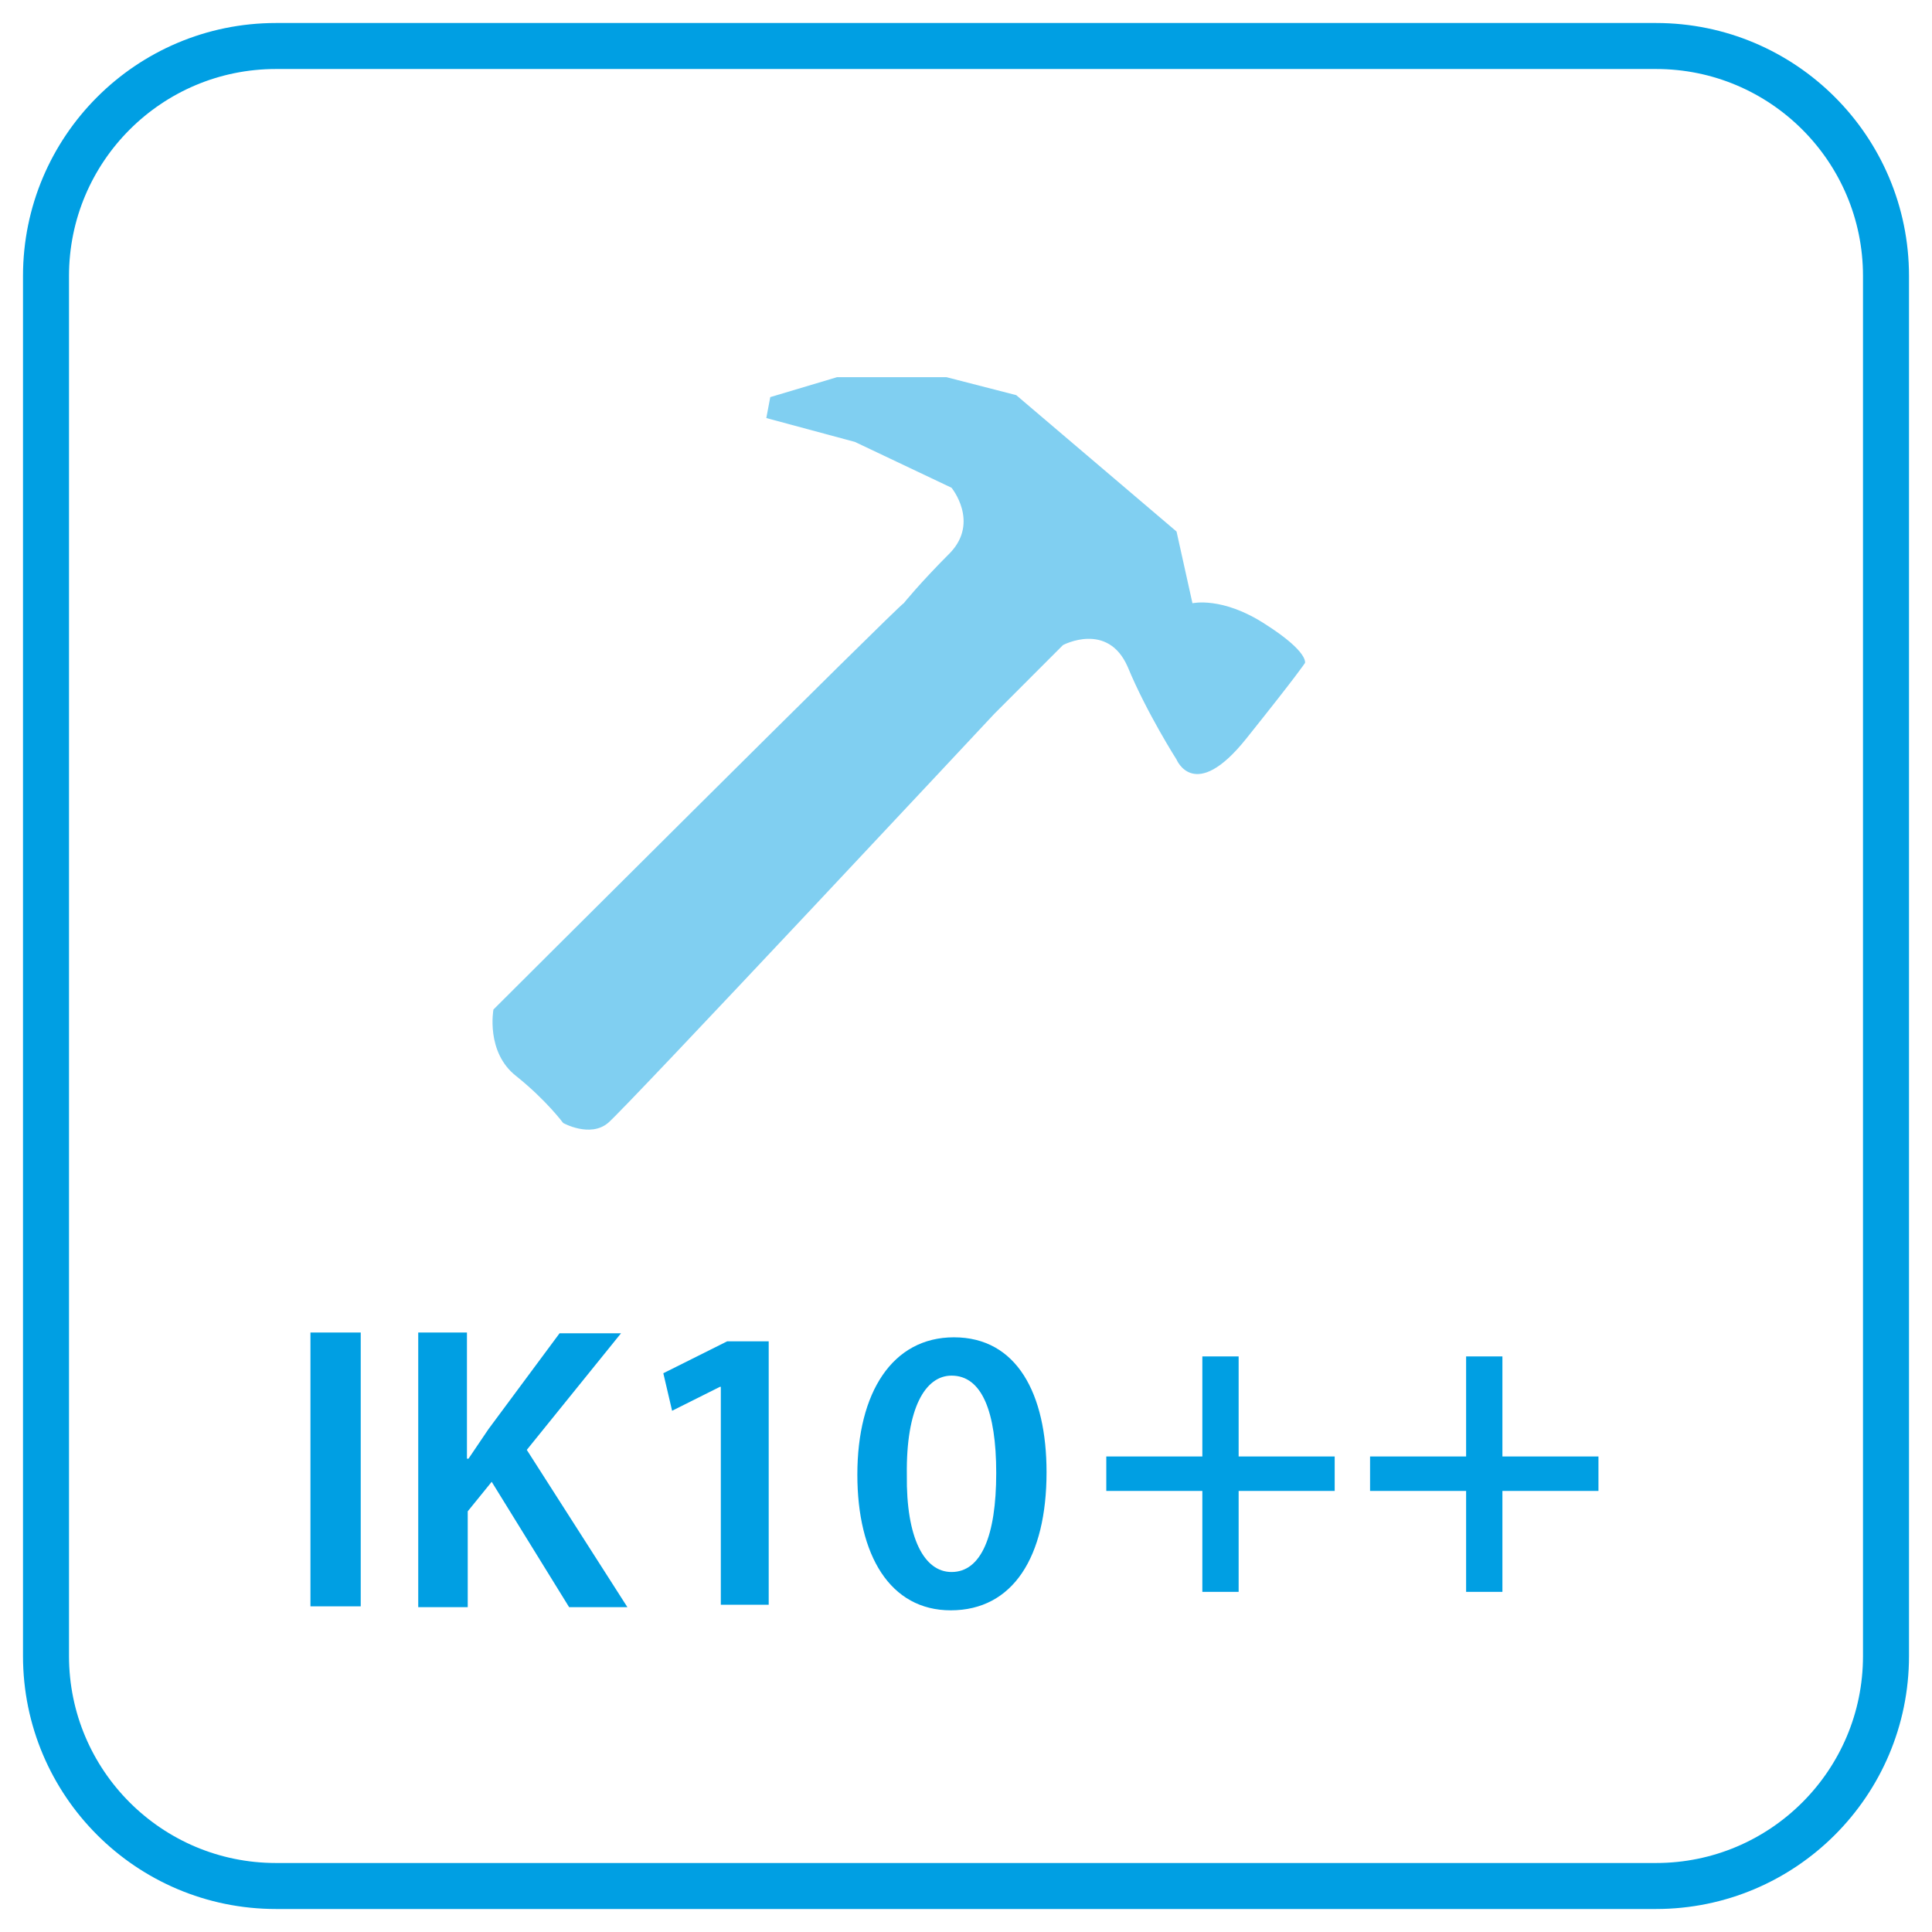
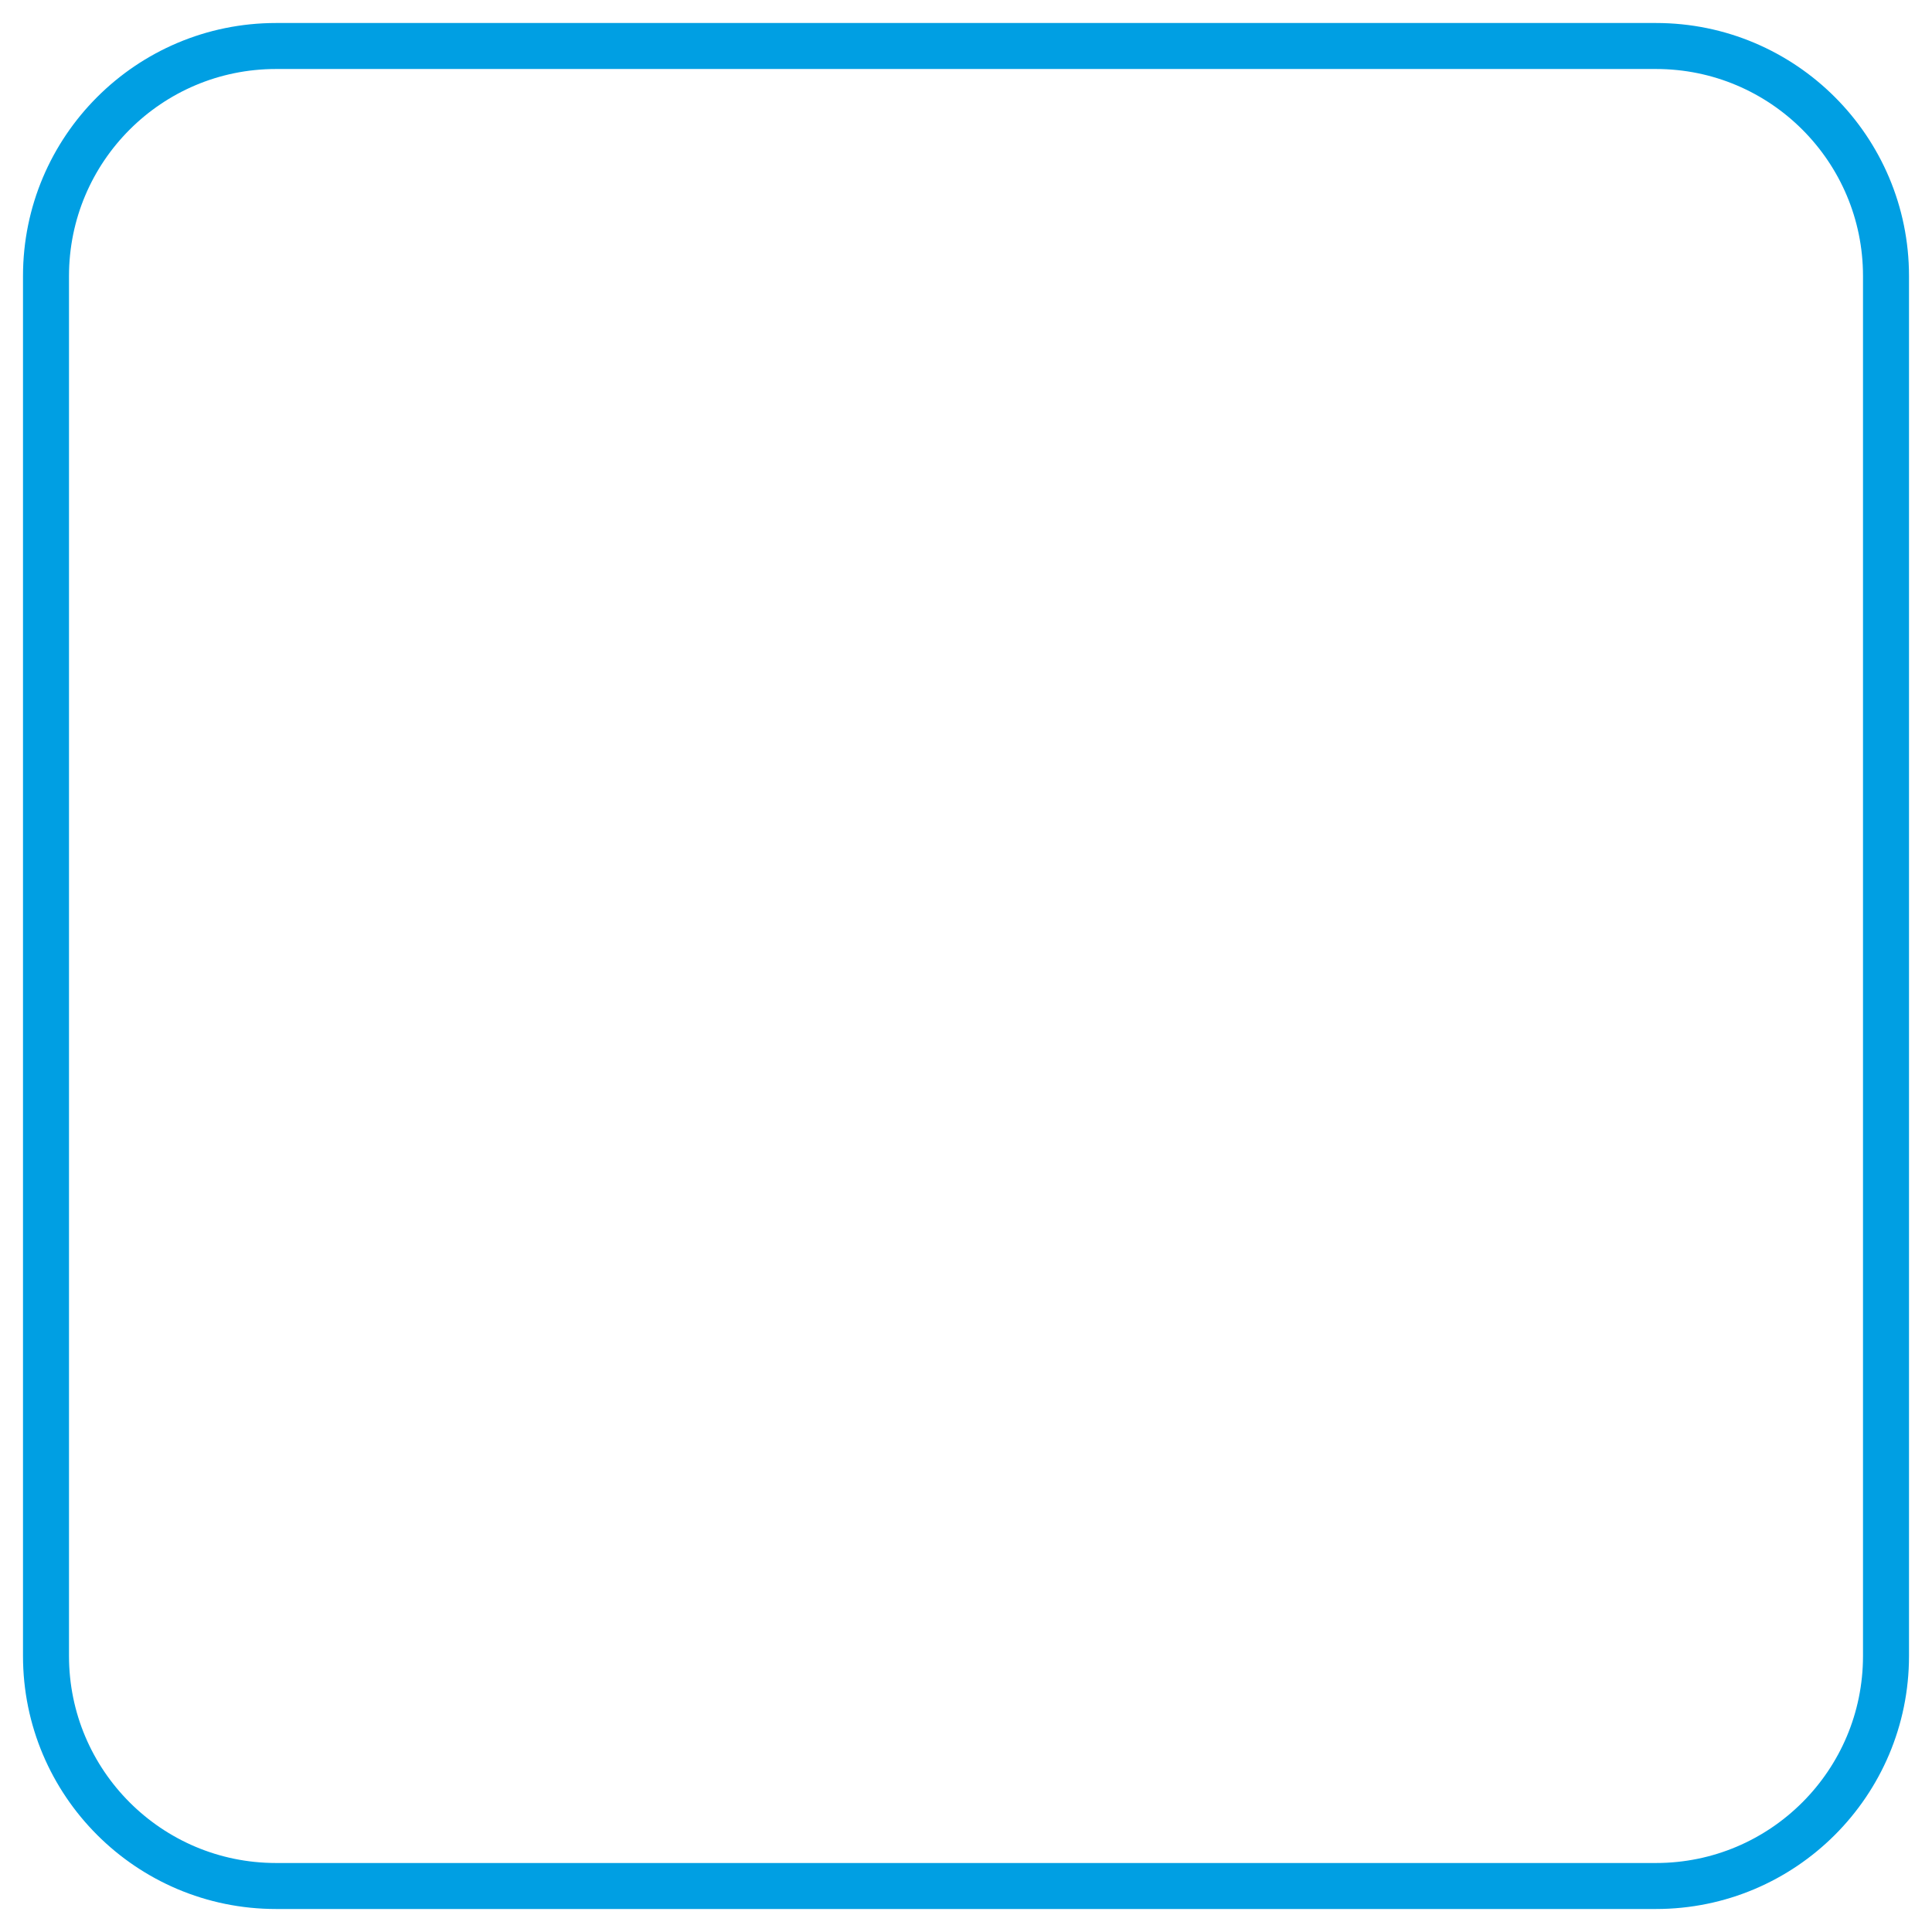
<svg xmlns="http://www.w3.org/2000/svg" width="42px" height="42px" viewBox="0 0 42 42" version="1.1">
  <title>ik10++</title>
  <g id="Page-1" stroke="none" stroke-width="1" fill="none" fill-rule="evenodd">
    <g id="ik10++" transform="translate(1, 1)" fill-rule="nonzero">
      <path d="M5,0 L35,0 C37.761,-5.07265313e-16 40,2.239 40,5 L40,35 C40,37.761 37.761,40 35,40 L5,40 C2.239,40 3.38176876e-16,37.761 0,35 L0,5 C-3.38176876e-16,2.239 2.239,5.07265313e-16 5,0 Z" id="Path" stroke="#009FE3" />
      <g id="ik10" transform="translate(5.749, 7.2)">
-         <path d="M19.389,21.287 L19.389,23.462 L17.301,23.462 L17.301,24.212 L19.389,24.212 L19.389,26.406 L20.178,26.406 L20.178,24.212 L22.266,24.212 L22.266,23.462 L20.178,23.462 L20.178,21.287 L19.389,21.287 Z M25.123,21.287 L25.123,23.462 L23.035,23.462 L23.035,24.212 L25.123,24.212 L25.123,26.406 L25.912,26.406 L25.912,24.212 L28,24.212 L28,23.462 L25.912,23.462 L25.912,21.287 L25.123,21.287 Z M1.093,20.768 L1.093,26.721 L0,26.721 L0,20.768 L1.093,20.768 L1.093,20.768 Z M2.326,20.768 L3.402,20.768 L3.402,23.51 L3.436,23.51 L3.87,22.868 L5.415,20.785 L6.751,20.785 L4.703,23.319 L6.89,26.738 L5.623,26.738 L3.94,24.013 L3.419,24.655 L3.419,26.738 L2.343,26.738 L2.343,20.768 L2.326,20.768 Z M8.921,21.948 L8.903,21.948 L7.862,22.469 L7.671,21.653 L9.06,20.959 L9.962,20.959 L9.962,26.686 L8.921,26.686 L8.921,21.948 L8.921,21.948 Z M16.002,23.805 C16.002,25.645 15.273,26.807 13.919,26.807 C12.6,26.807 11.889,25.61 11.889,23.857 C11.889,22.069 12.652,20.872 13.989,20.872 C15.36,20.872 16.002,22.104 16.002,23.805 Z M12.965,23.857 C12.947,25.245 13.346,25.974 13.937,25.974 C14.579,25.974 14.908,25.193 14.908,23.822 C14.908,22.486 14.596,21.705 13.937,21.705 C13.364,21.705 12.947,22.416 12.965,23.857 L12.965,23.857 Z" id="Shape" fill="#009FE3" />
-         <path d="M12.897,4.914 C12.832,4.914 3.978,13.746 3.978,13.746 C3.978,13.746 3.805,14.676 4.476,15.196 C5.126,15.716 5.494,16.213 5.494,16.213 C5.494,16.213 6.078,16.538 6.468,16.213 C6.836,15.91 14.867,7.317 14.867,7.317 L16.36,5.823 C16.36,5.823 17.334,5.303 17.767,6.299 C18.179,7.295 18.828,8.312 18.828,8.312 C18.828,8.312 19.218,9.265 20.343,7.858 C21.469,6.451 21.62,6.213 21.62,6.213 C21.62,6.213 21.707,5.974 20.755,5.368 C19.824,4.762 19.174,4.914 19.174,4.914 L18.828,3.355 L15.343,0.39 L13.828,0 L11.446,0 L9.996,0.433 L9.91,0.888 L11.836,1.407 L13.936,2.403 C13.936,2.403 14.542,3.139 13.914,3.81 C13.243,4.481 12.897,4.914 12.897,4.914 Z" id="Path" fill="#80CFF1" />
-       </g>
+         </g>
    </g>
  </g>
</svg>